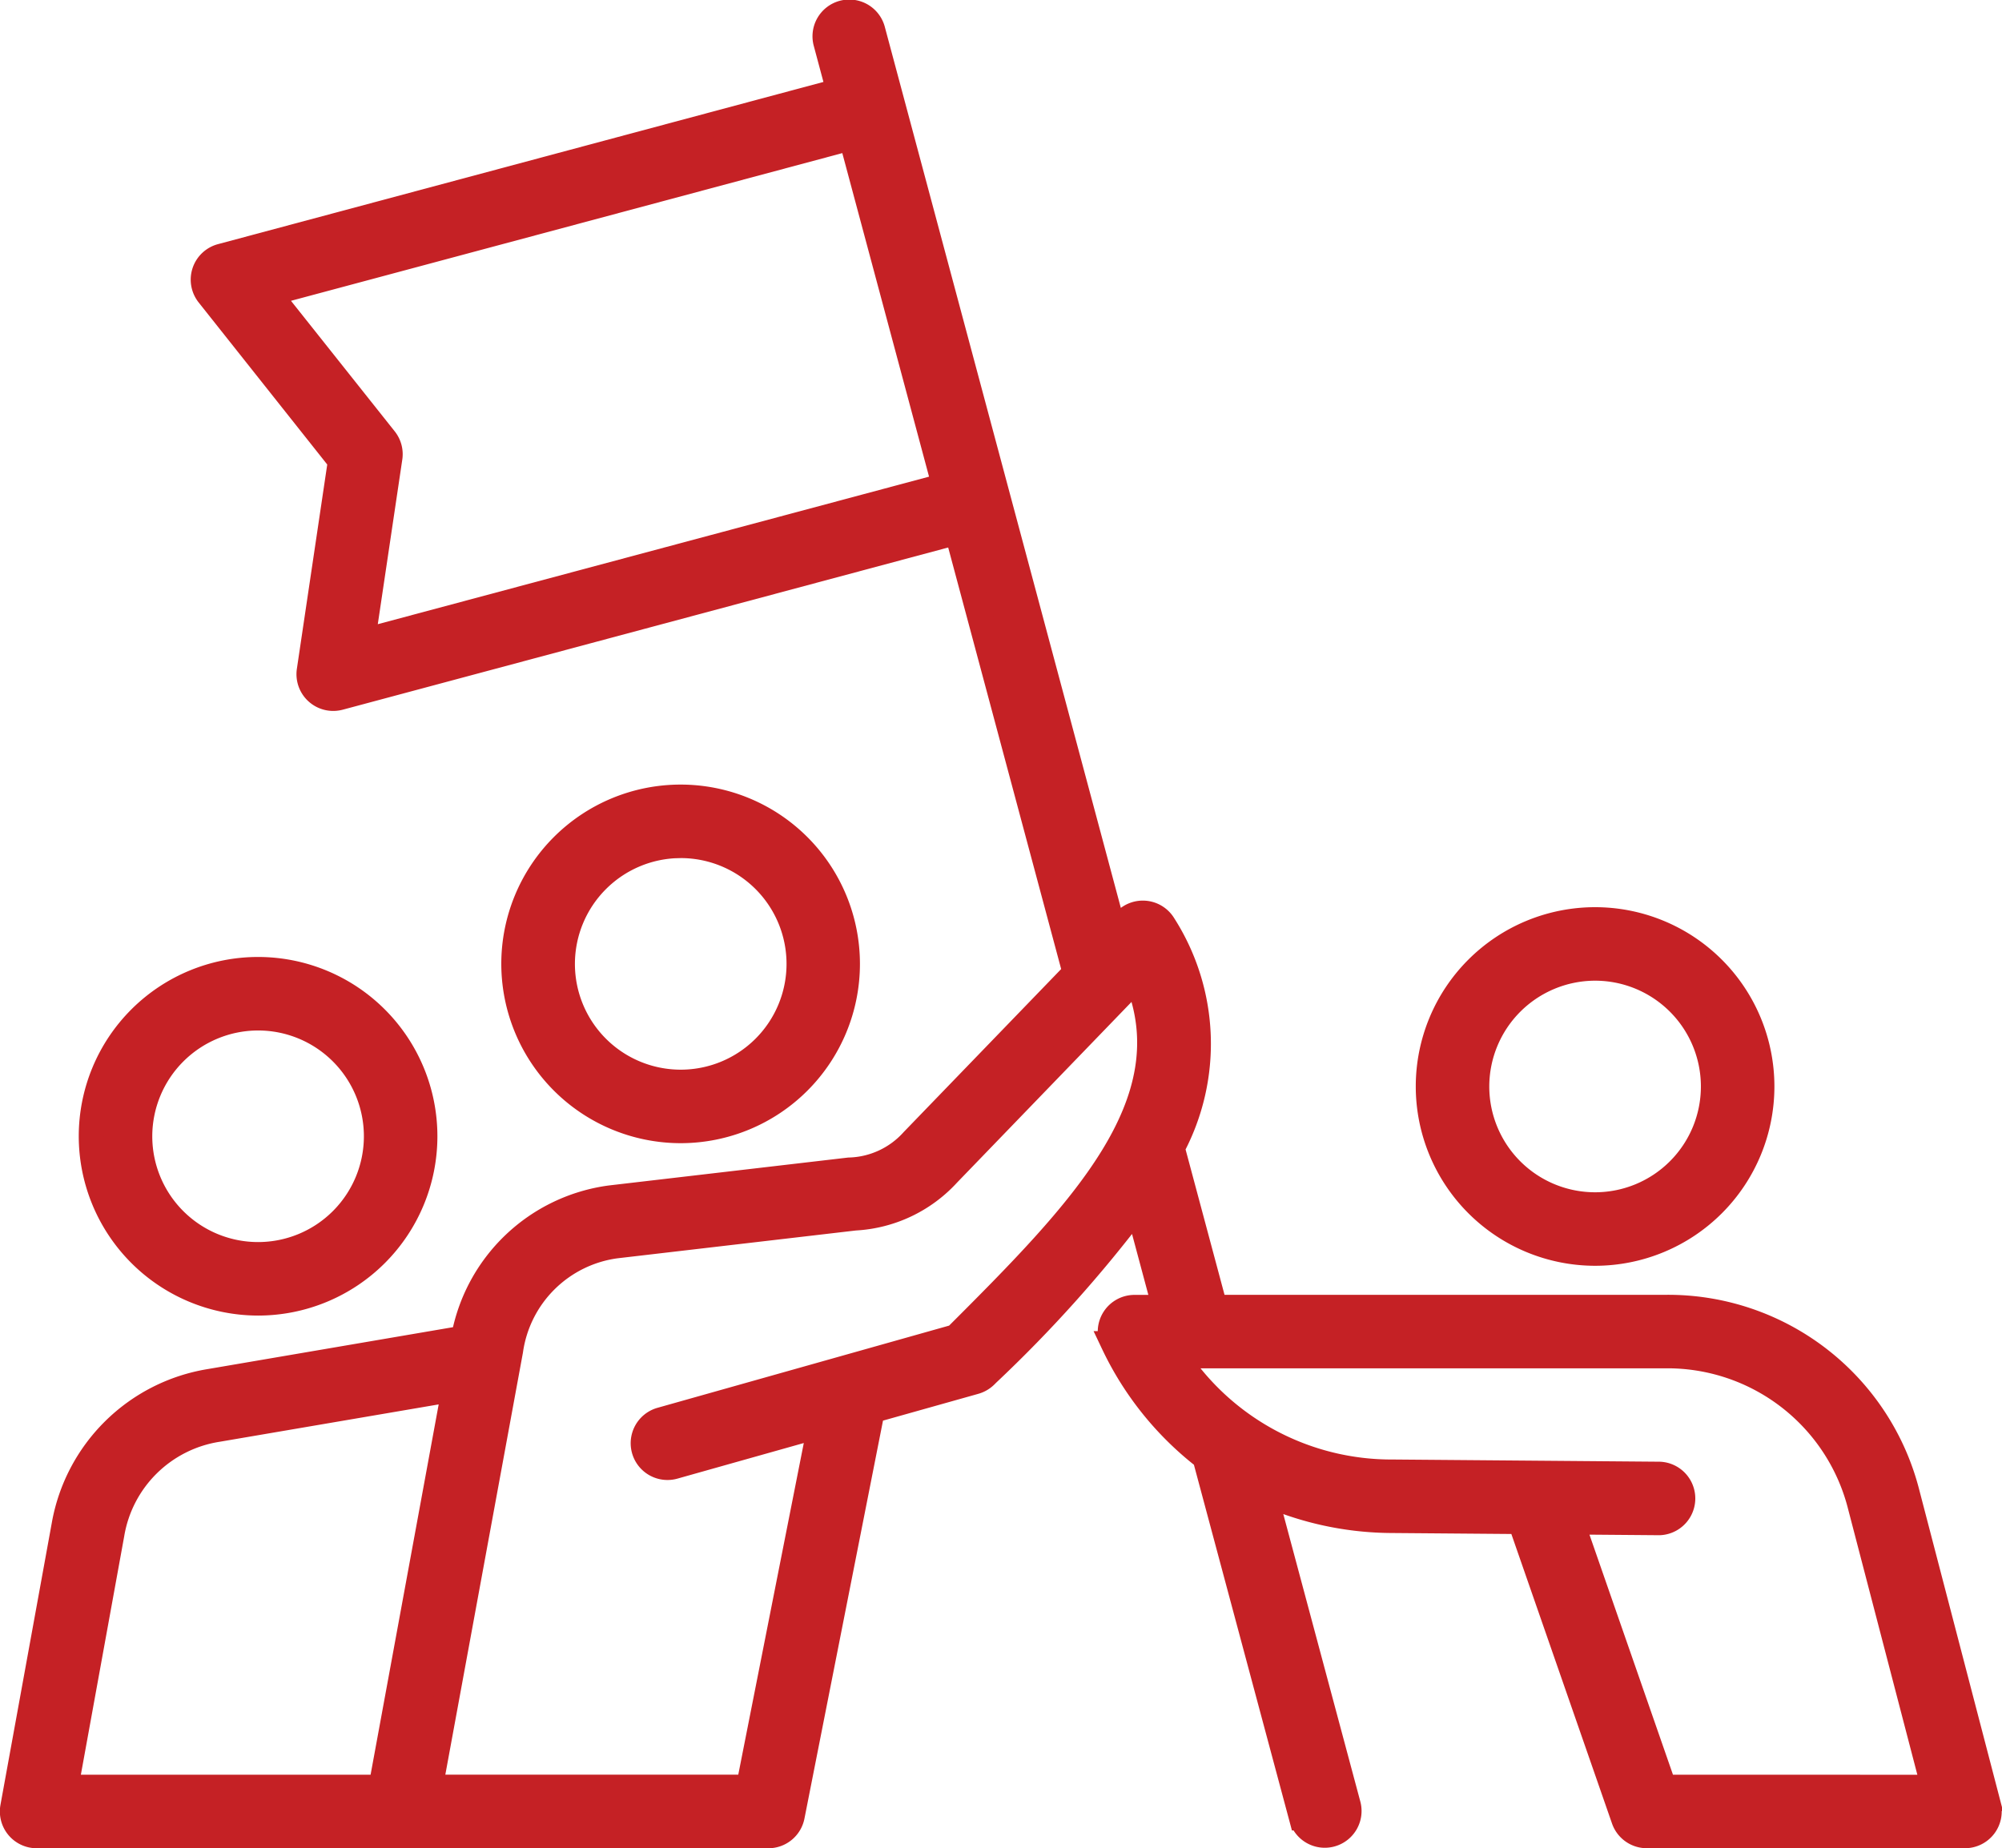
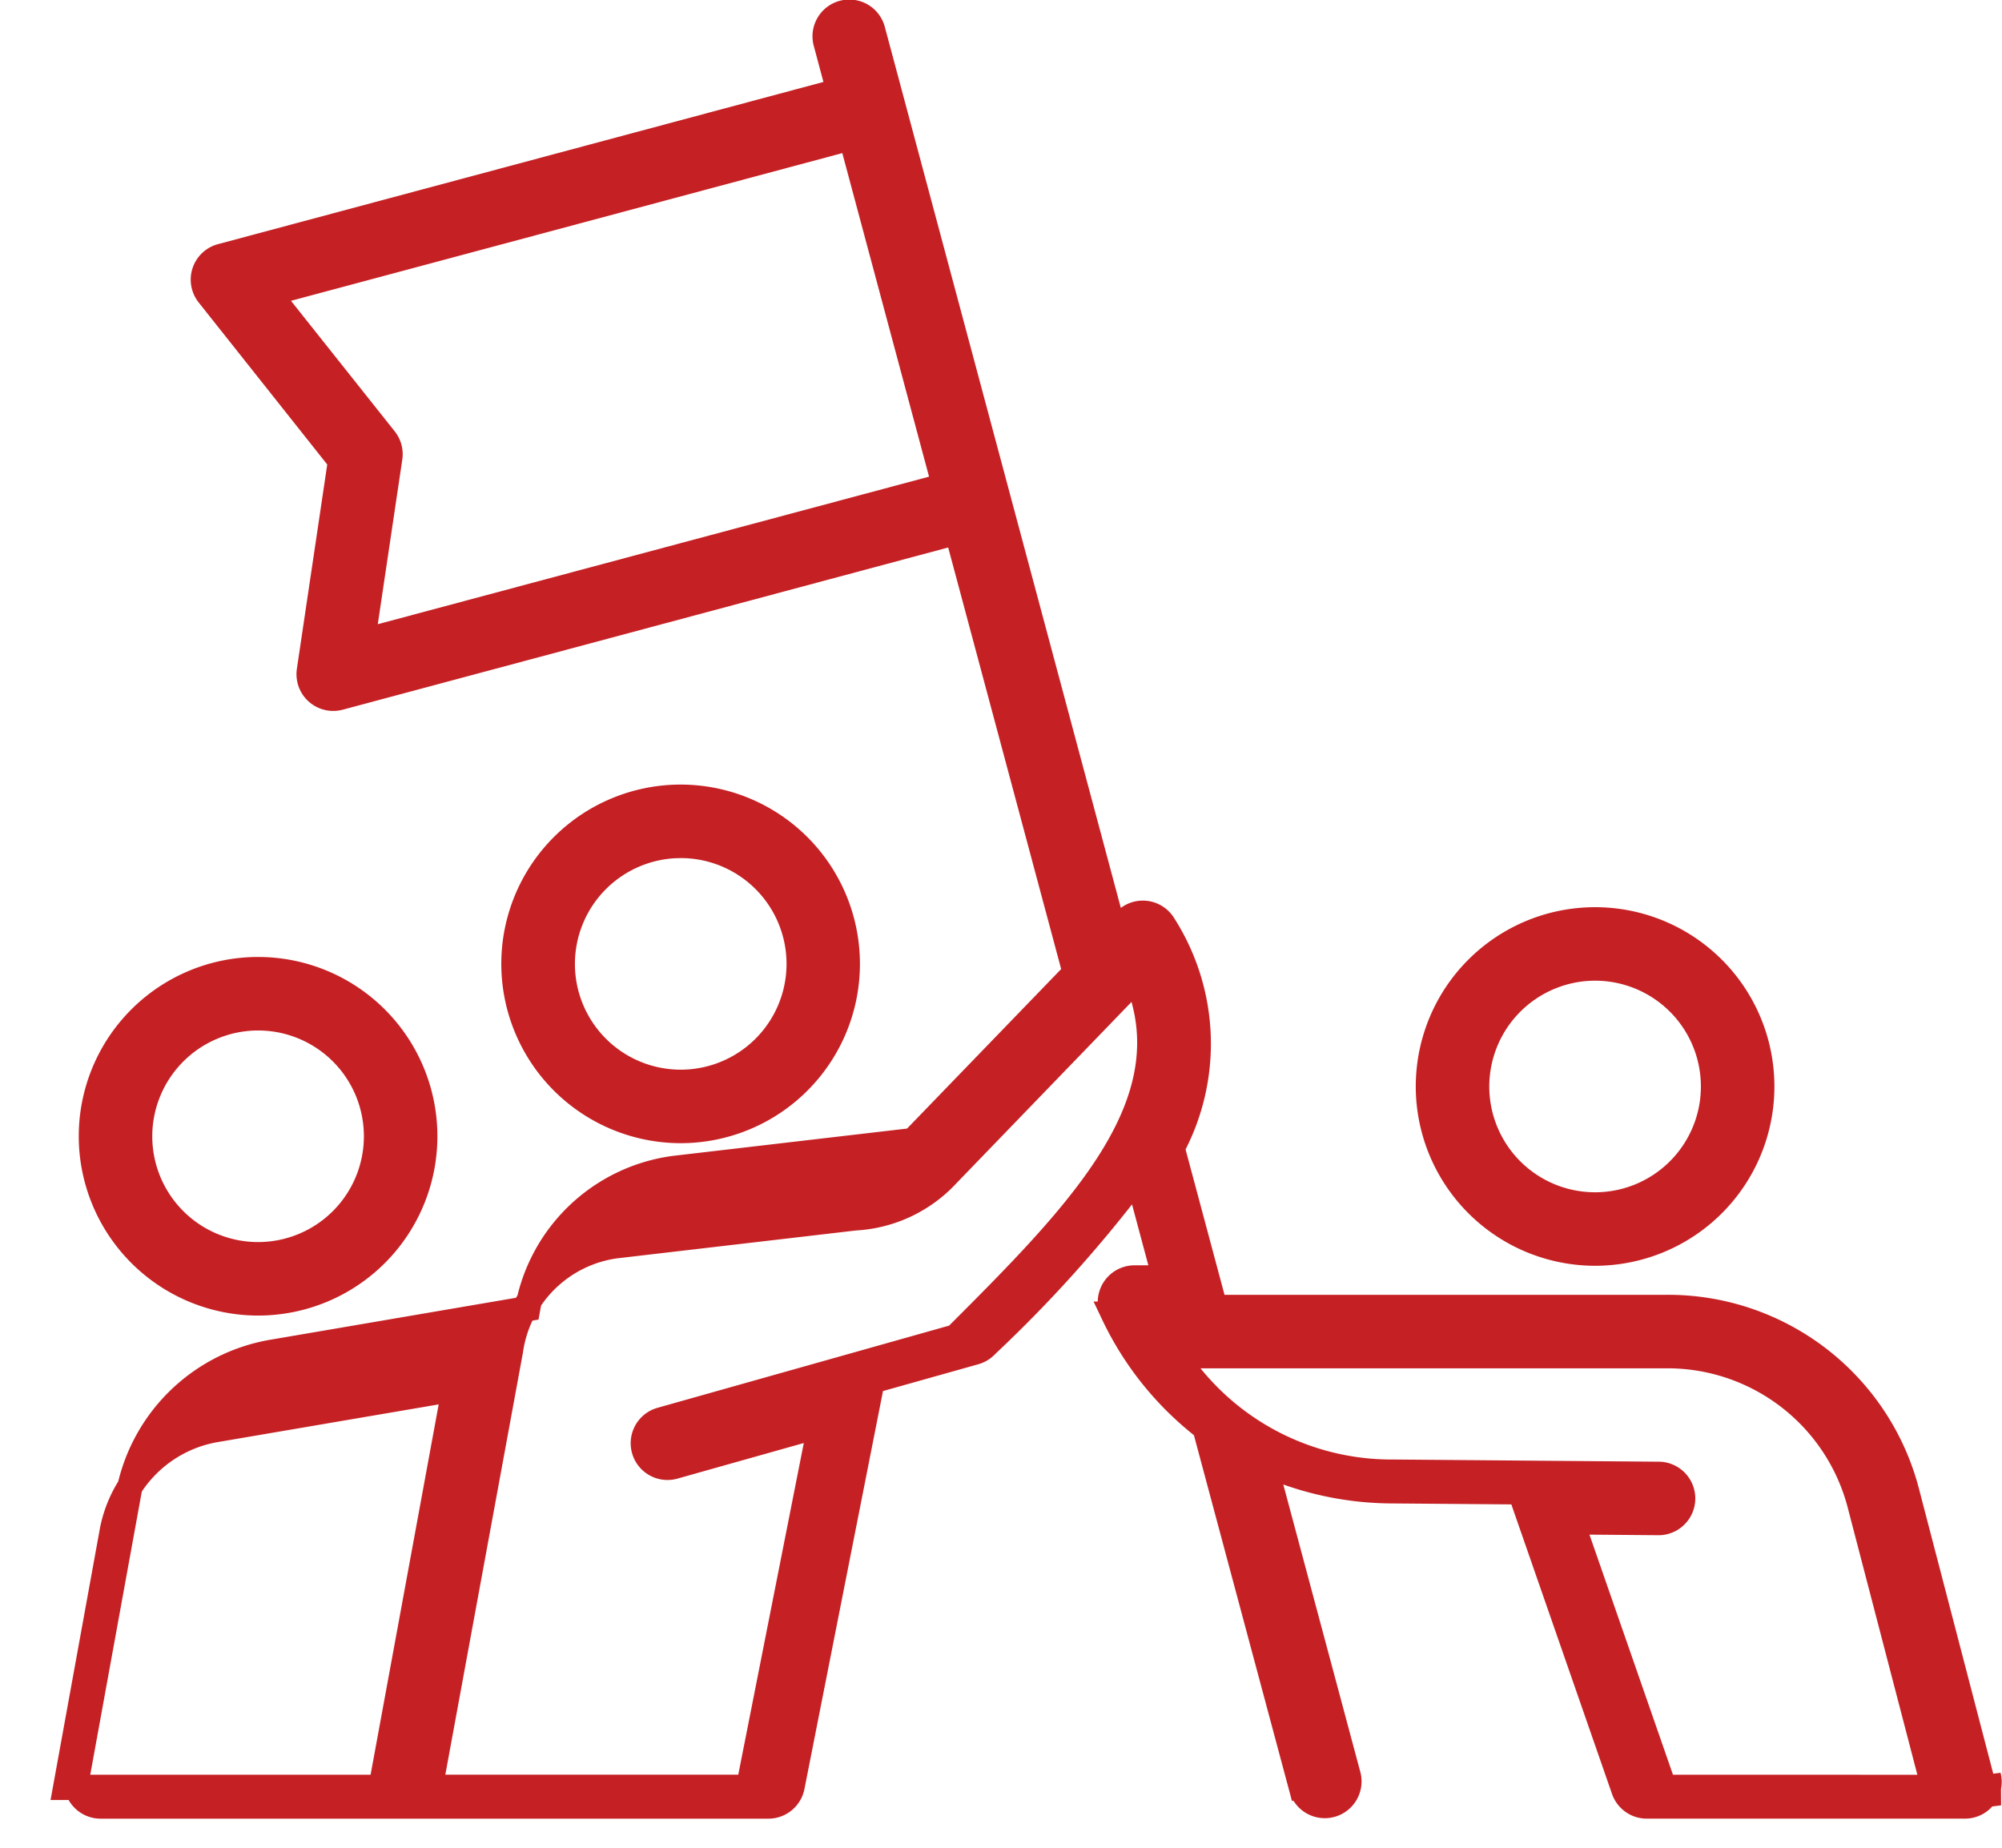
<svg xmlns="http://www.w3.org/2000/svg" width="55.364" height="51.119" viewBox="0 0 55.364 51.119">
-   <path id="icon_-_supportive" data-name="icon - supportive" d="M16.788,64.777a4.609,4.609,0,1,0-4.609-4.609A4.614,4.614,0,0,0,16.788,64.777Zm0-7.885a3.276,3.276,0,1,1-3.276,3.276A3.28,3.28,0,0,1,16.788,56.892Zm11.685,3.117A4.609,4.609,0,1,0,23.864,55.4,4.614,4.614,0,0,0,28.473,60.009Zm0-7.885A3.276,3.276,0,1,1,25.2,55.4a3.28,3.28,0,0,1,3.276-3.276ZM53.762,63.4a4.609,4.609,0,1,0-4.609-4.609A4.614,4.614,0,0,0,53.762,63.4Zm0-7.885a3.276,3.276,0,1,1-3.276,3.276A3.28,3.28,0,0,1,53.762,55.515ZM64.64,78.674l-2.245-8.611a6.818,6.818,0,0,0-6.678-5.16H43.246l-1.182-4.412a6.1,6.1,0,0,0-.236-6.166.667.667,0,0,0-1.052-.122l-.311.322L33.785,29.587a.667.667,0,1,0-1.288.346l.354,1.322L15.769,35.832a.666.666,0,0,0-.349,1.058l3.649,4.6-.862,5.8a.666.666,0,0,0,.659.764.7.7,0,0,0,.172-.022L36.12,43.455l3.266,12.189L34.9,60.288a2.455,2.455,0,0,1-1.769.818l-6.6.77a4.763,4.763,0,0,0-4.058,3.877l-7.025,1.2a4.884,4.884,0,0,0-4.022,3.979l-1.418,7.791a.668.668,0,0,0,.657.787H30.9a.667.667,0,0,0,.654-.538l2.214-11.218,2.845-.8a.678.678,0,0,0,.291-.17l.052-.052a36.783,36.783,0,0,0,4.155-4.637l.753,2.81h-.84a.667.667,0,0,0-.6.955l.023.048a8.673,8.673,0,0,0,2.529,3.142l2.671,9.967a.667.667,0,0,0,1.288-.346l-2.314-8.638a8.727,8.727,0,0,0,3.528.758l3.547.029,2.865,8.241a.667.667,0,0,0,.63.448h8.8a.666.666,0,0,0,.645-.832ZM19.674,46.481,20.43,41.4a.665.665,0,0,0-.138-.512l-3.2-4.027,16.1-4.314,2.58,9.625Zm-6.933,24.69a3.519,3.519,0,0,1,2.935-2.9l6.541-1.116L20.191,78.176H11.468Zm23.347-5.456-8.159,2.3A.666.666,0,0,0,28.29,69.3l4.043-1.139L30.355,78.175H21.546l2.221-12.08a3.405,3.405,0,0,1,2.923-2.9l6.6-.77a3.754,3.754,0,0,0,2.573-1.216l5.224-5.41c1.416,3.464-1.56,6.475-5,9.912ZM55.667,78.176l-2.554-7.344,2.42.02h.006a.667.667,0,0,0,.006-1.333l-7.382-.061a7.136,7.136,0,0,1-6-3.222H55.717A5.5,5.5,0,0,1,61.1,70.4l2.027,7.777Z" transform="translate(-9.651 -28.741)" fill="#c52125" stroke="#c52125" stroke-width="0.7" />
+   <path id="icon_-_supportive" data-name="icon - supportive" d="M16.788,64.777a4.609,4.609,0,1,0-4.609-4.609A4.614,4.614,0,0,0,16.788,64.777Zm0-7.885a3.276,3.276,0,1,1-3.276,3.276A3.28,3.28,0,0,1,16.788,56.892Zm11.685,3.117A4.609,4.609,0,1,0,23.864,55.4,4.614,4.614,0,0,0,28.473,60.009Zm0-7.885A3.276,3.276,0,1,1,25.2,55.4a3.28,3.28,0,0,1,3.276-3.276ZM53.762,63.4a4.609,4.609,0,1,0-4.609-4.609A4.614,4.614,0,0,0,53.762,63.4Zm0-7.885a3.276,3.276,0,1,1-3.276,3.276A3.28,3.28,0,0,1,53.762,55.515ZM64.64,78.674l-2.245-8.611a6.818,6.818,0,0,0-6.678-5.16H43.246l-1.182-4.412a6.1,6.1,0,0,0-.236-6.166.667.667,0,0,0-1.052-.122l-.311.322L33.785,29.587a.667.667,0,1,0-1.288.346l.354,1.322L15.769,35.832a.666.666,0,0,0-.349,1.058l3.649,4.6-.862,5.8a.666.666,0,0,0,.659.764.7.7,0,0,0,.172-.022L36.12,43.455l3.266,12.189L34.9,60.288l-6.6.77a4.763,4.763,0,0,0-4.058,3.877l-7.025,1.2a4.884,4.884,0,0,0-4.022,3.979l-1.418,7.791a.668.668,0,0,0,.657.787H30.9a.667.667,0,0,0,.654-.538l2.214-11.218,2.845-.8a.678.678,0,0,0,.291-.17l.052-.052a36.783,36.783,0,0,0,4.155-4.637l.753,2.81h-.84a.667.667,0,0,0-.6.955l.023.048a8.673,8.673,0,0,0,2.529,3.142l2.671,9.967a.667.667,0,0,0,1.288-.346l-2.314-8.638a8.727,8.727,0,0,0,3.528.758l3.547.029,2.865,8.241a.667.667,0,0,0,.63.448h8.8a.666.666,0,0,0,.645-.832ZM19.674,46.481,20.43,41.4a.665.665,0,0,0-.138-.512l-3.2-4.027,16.1-4.314,2.58,9.625Zm-6.933,24.69a3.519,3.519,0,0,1,2.935-2.9l6.541-1.116L20.191,78.176H11.468Zm23.347-5.456-8.159,2.3A.666.666,0,0,0,28.29,69.3l4.043-1.139L30.355,78.175H21.546l2.221-12.08a3.405,3.405,0,0,1,2.923-2.9l6.6-.77a3.754,3.754,0,0,0,2.573-1.216l5.224-5.41c1.416,3.464-1.56,6.475-5,9.912ZM55.667,78.176l-2.554-7.344,2.42.02h.006a.667.667,0,0,0,.006-1.333l-7.382-.061a7.136,7.136,0,0,1-6-3.222H55.717A5.5,5.5,0,0,1,61.1,70.4l2.027,7.777Z" transform="translate(-9.651 -28.741)" fill="#c52125" stroke="#c52125" stroke-width="0.7" />
</svg>